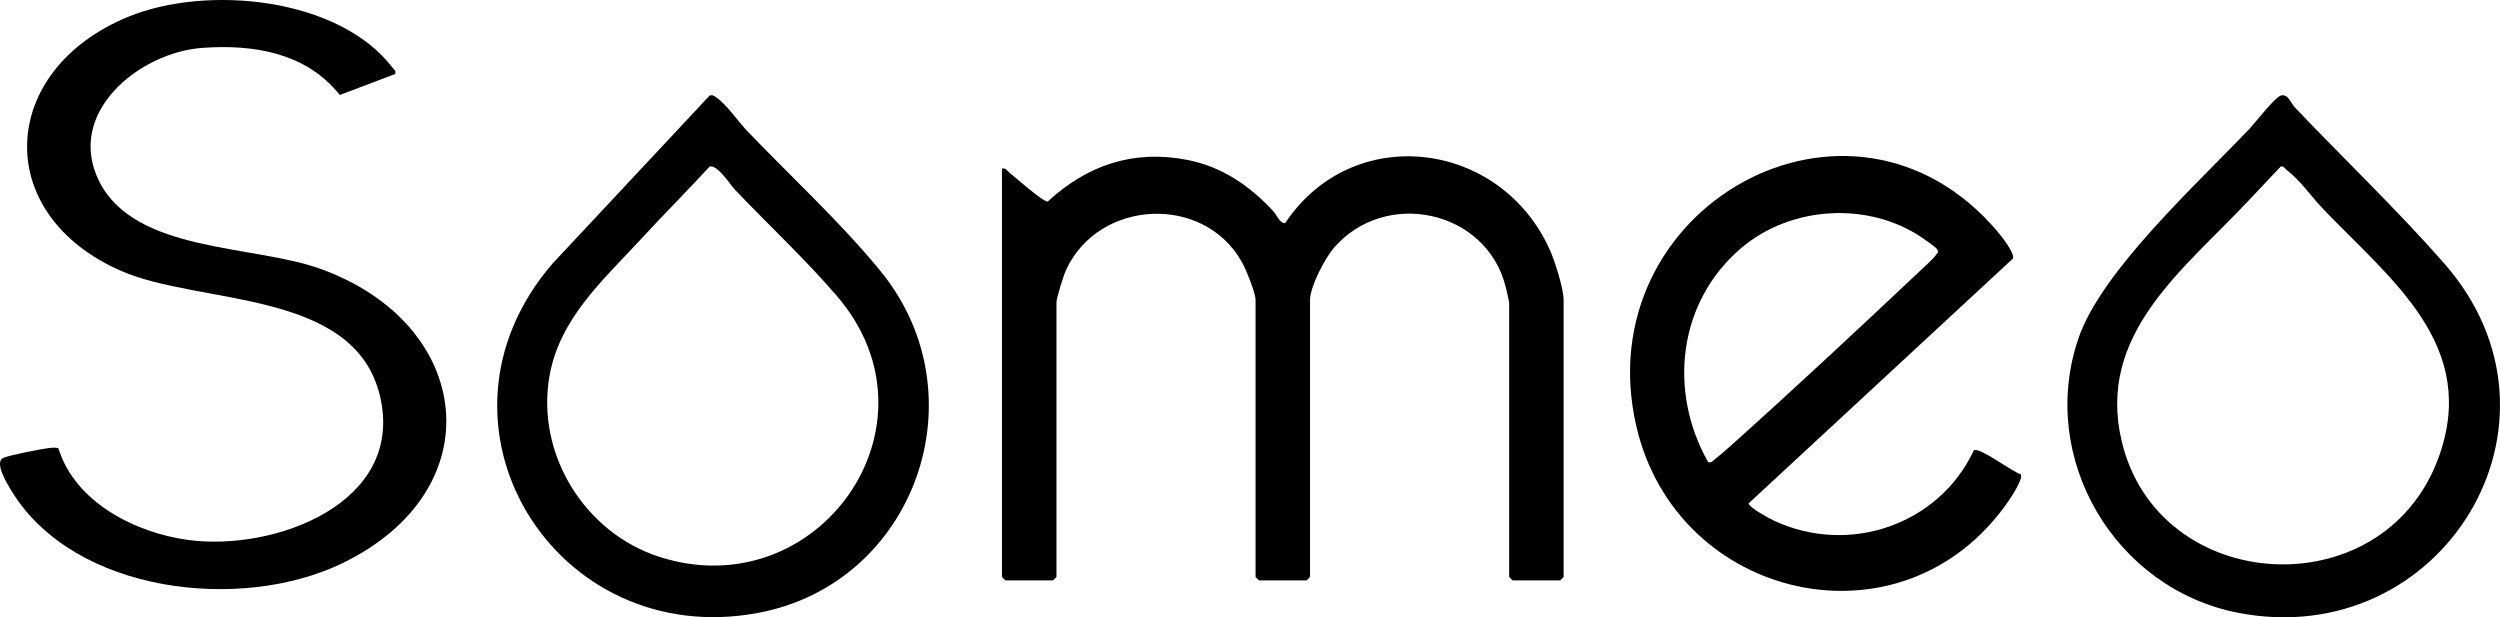
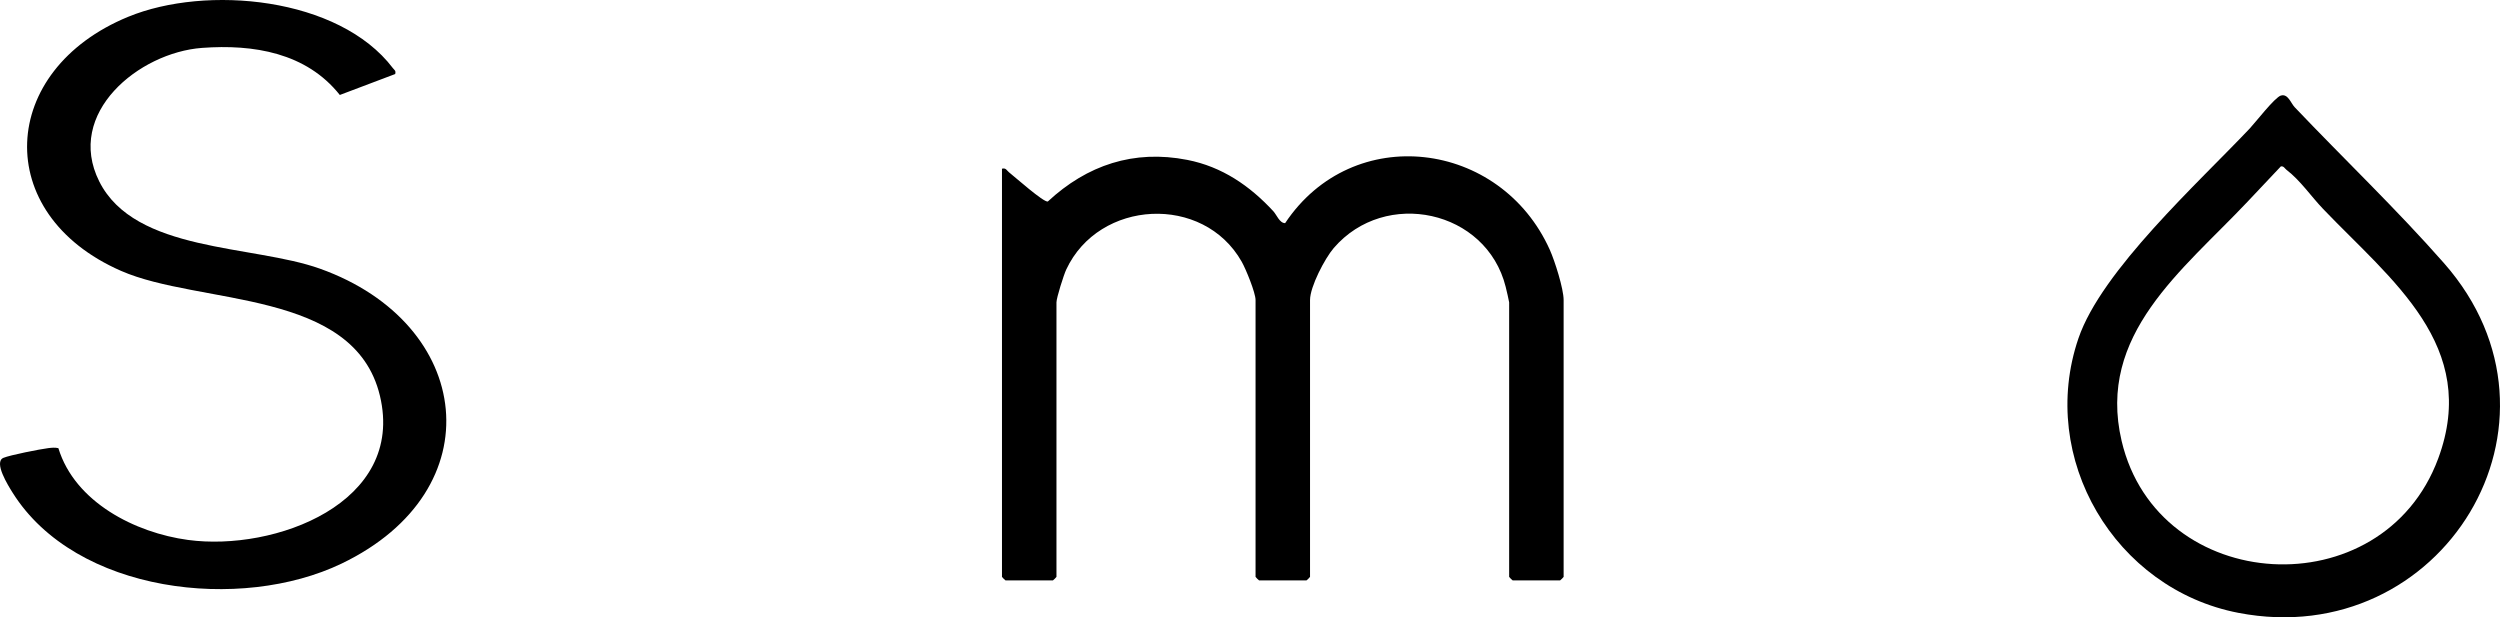
<svg xmlns="http://www.w3.org/2000/svg" version="1.1" width="162" height="40">
  <svg width="162" height="40" viewBox="0 0 162 40" fill="none">
    <path fill-rule="evenodd" clip-rule="evenodd" d="M147.804 6.192C148.263 6.057 148.443 6.68 148.695 6.947C151.89 10.307 155.314 13.574 158.377 17.059C167.421 27.351 158.241 42.253 145.054 39.714C137.048 38.173 132.032 29.699 134.682 21.928C136.182 17.529 142.464 11.836 145.783 8.326C146.15 7.936 147.404 6.309 147.804 6.19V6.192ZM148.164 11.004C148.05 10.916 147.984 10.744 147.795 10.785V10.787L145.63 13.082C141.444 17.518 135.858 21.668 137.481 28.572C139.835 38.589 154.381 39.457 157.994 29.718C160.704 22.408 154.949 18.149 150.539 13.541C149.767 12.736 149.066 11.693 148.164 11.004Z" fill="black" />
-     <path fill-rule="evenodd" clip-rule="evenodd" d="M45.985 6.192C46.202 6.129 46.272 6.219 46.426 6.324C47.088 6.77 47.85 7.896 48.411 8.482C51.185 11.373 54.597 14.535 57.089 17.605C63.621 25.652 59.289 37.804 49.136 39.714C35.922 42.199 26.839 27.447 35.818 17.064L45.983 6.195L45.985 6.192ZM47.645 12.316C47.327 11.982 46.489 10.646 45.985 10.793C44.51 12.387 42.975 13.934 41.502 15.529C39.07 18.162 36.263 20.642 35.607 24.363C34.718 29.402 37.875 34.525 42.727 36.084C52.983 39.38 61.41 27.57 54.255 19.209C52.251 16.867 49.79 14.564 47.645 12.316Z" fill="black" />
-     <path fill-rule="evenodd" clip-rule="evenodd" d="M106.034 27.619C102.768 13.471 119.919 3.797 129.43 14.994C129.686 15.295 130.594 16.441 130.434 16.758L113.306 32.623C113.37 32.902 114.63 33.587 114.956 33.74C119.81 36.007 125.644 34.013 127.9 29.189V29.185C128.254 28.927 130.422 30.607 130.944 30.73C131.137 31.005 130.305 32.242 130.102 32.537C123.308 42.3 108.651 38.956 106.034 27.619ZM124.562 15.408C121.062 13.035 116.052 13.338 112.837 16.068C108.737 19.549 108.077 25.351 110.692 29.947V29.945C110.917 30 110.944 29.896 111.077 29.796C111.362 29.578 111.8 29.199 112.075 28.953C116.21 25.252 120.322 21.416 124.361 17.607C124.641 17.34 125.25 16.808 125.439 16.535C125.545 16.381 125.656 16.361 125.519 16.144C125.437 16.017 124.754 15.537 124.562 15.408Z" fill="black" />
    <path d="M8.303 1.09C13.36 -0.992 21.958 -0.201 25.458 4.414C25.558 4.547 25.667 4.568 25.609 4.797L22.02 6.154C19.848 3.418 16.43 2.856 13.086 3.104C9.006 3.408 4.211 7.326 6.431 11.756C8.746 16.373 16.372 15.851 20.733 17.41C30.691 20.967 32.047 31.761 22.134 36.521C15.61 39.654 4.912 38.455 0.818 31.927C0.527 31.463 -0.428 29.941 0.222 29.668C0.654 29.488 2.584 29.107 3.125 29.039C3.343 29.013 3.57 28.988 3.783 29.041C4.853 32.543 8.758 34.525 12.184 34.988C17.778 35.746 26.286 32.609 24.618 25.642C22.956 18.711 12.944 19.789 7.84 17.551C-0.594 13.857 -0.094 4.545 8.303 1.09Z" fill="black" />
    <path d="M83.277 14.459C87.662 7.873 97.24 9.076 100.43 16.193C100.75 16.908 101.323 18.707 101.323 19.441V37.382C101.323 37.398 101.11 37.611 101.094 37.611H98.022C98.005 37.61 97.793 37.398 97.793 37.382V19.594C97.793 19.543 97.61 18.748 97.569 18.59C96.322 13.597 89.765 12.195 86.429 16.07C85.849 16.744 84.89 18.58 84.89 19.441V37.382C84.89 37.398 84.677 37.611 84.66 37.611H81.589C81.573 37.611 81.36 37.398 81.36 37.382V19.441C81.36 18.969 80.731 17.431 80.464 16.961C77.977 12.564 71.215 12.918 69.092 17.467C68.93 17.814 68.459 19.297 68.459 19.594V37.382C68.459 37.398 68.246 37.611 68.229 37.611H65.158C65.141 37.611 64.928 37.398 64.928 37.382V10.932H64.924C65.195 10.865 65.23 11.043 65.383 11.164C65.768 11.469 67.625 13.121 67.897 13.059C70.442 10.697 73.467 9.68 76.938 10.361C79.192 10.803 80.987 12.039 82.513 13.689C82.732 13.926 82.919 14.463 83.277 14.459Z" fill="black" />
  </svg>
  <style>@media (prefers-color-scheme: light) { :root { filter: none; } }
@media (prefers-color-scheme: dark) { :root { filter: none; } }
</style>
</svg>